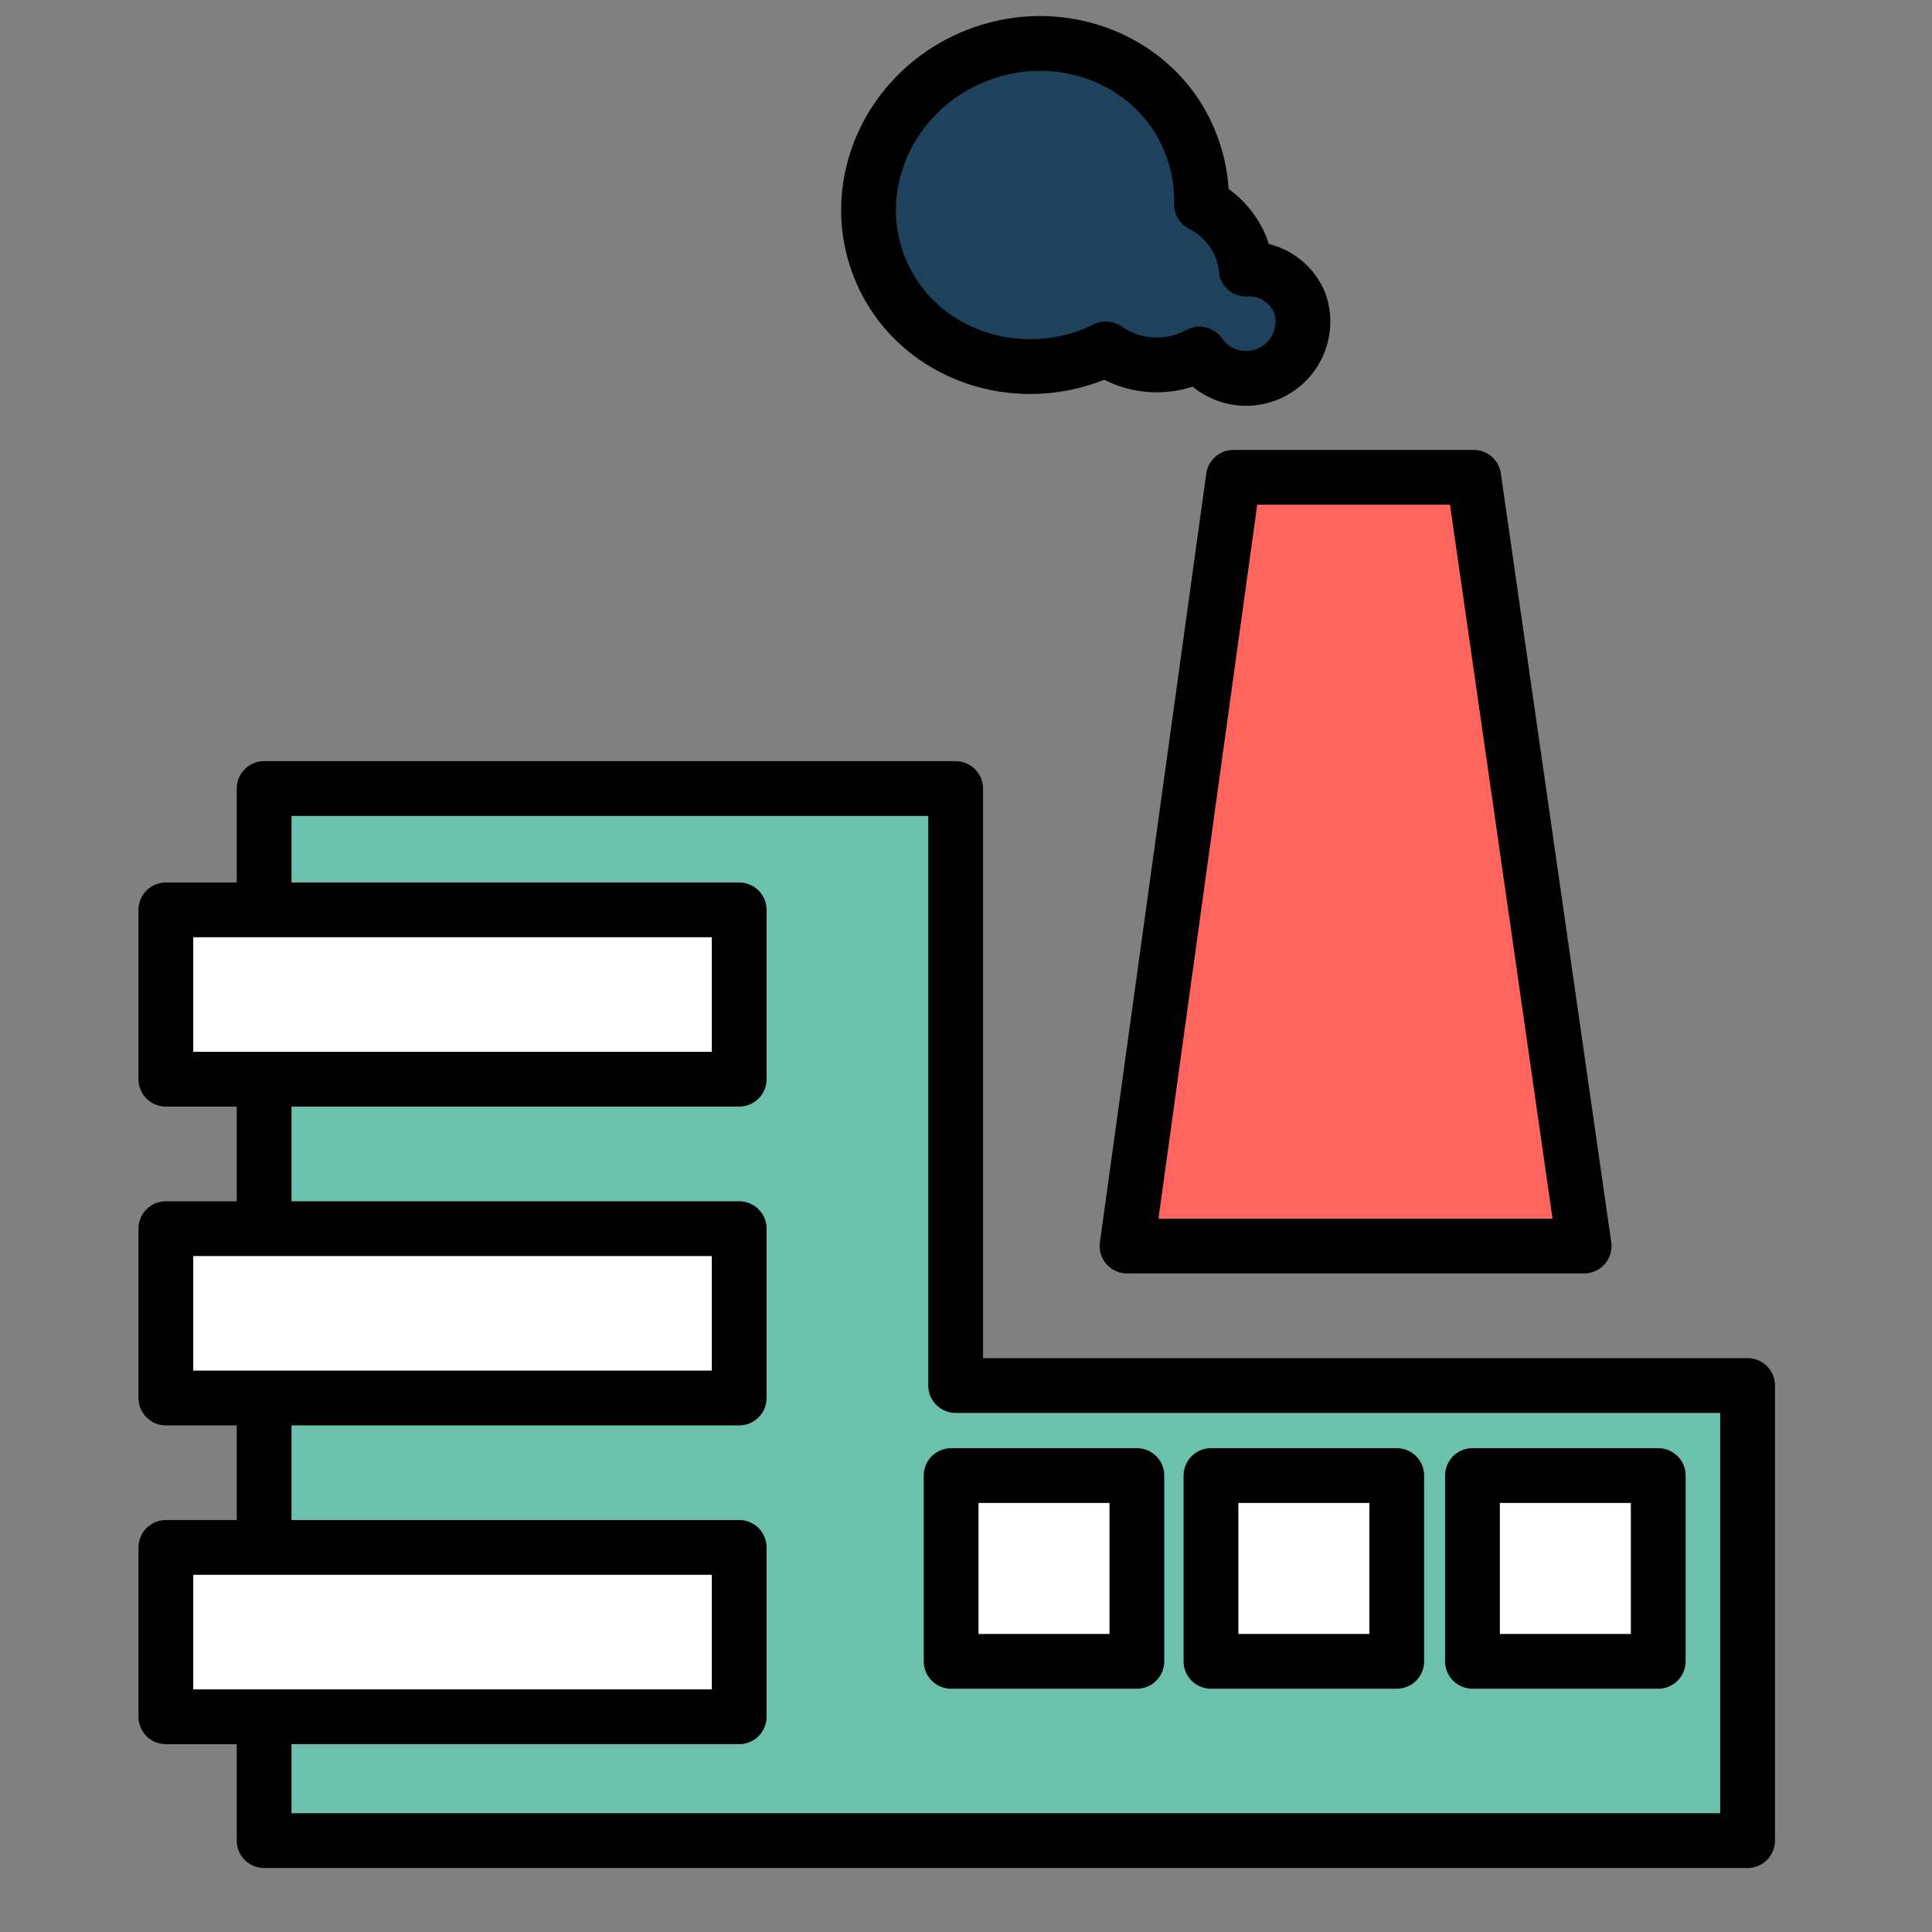
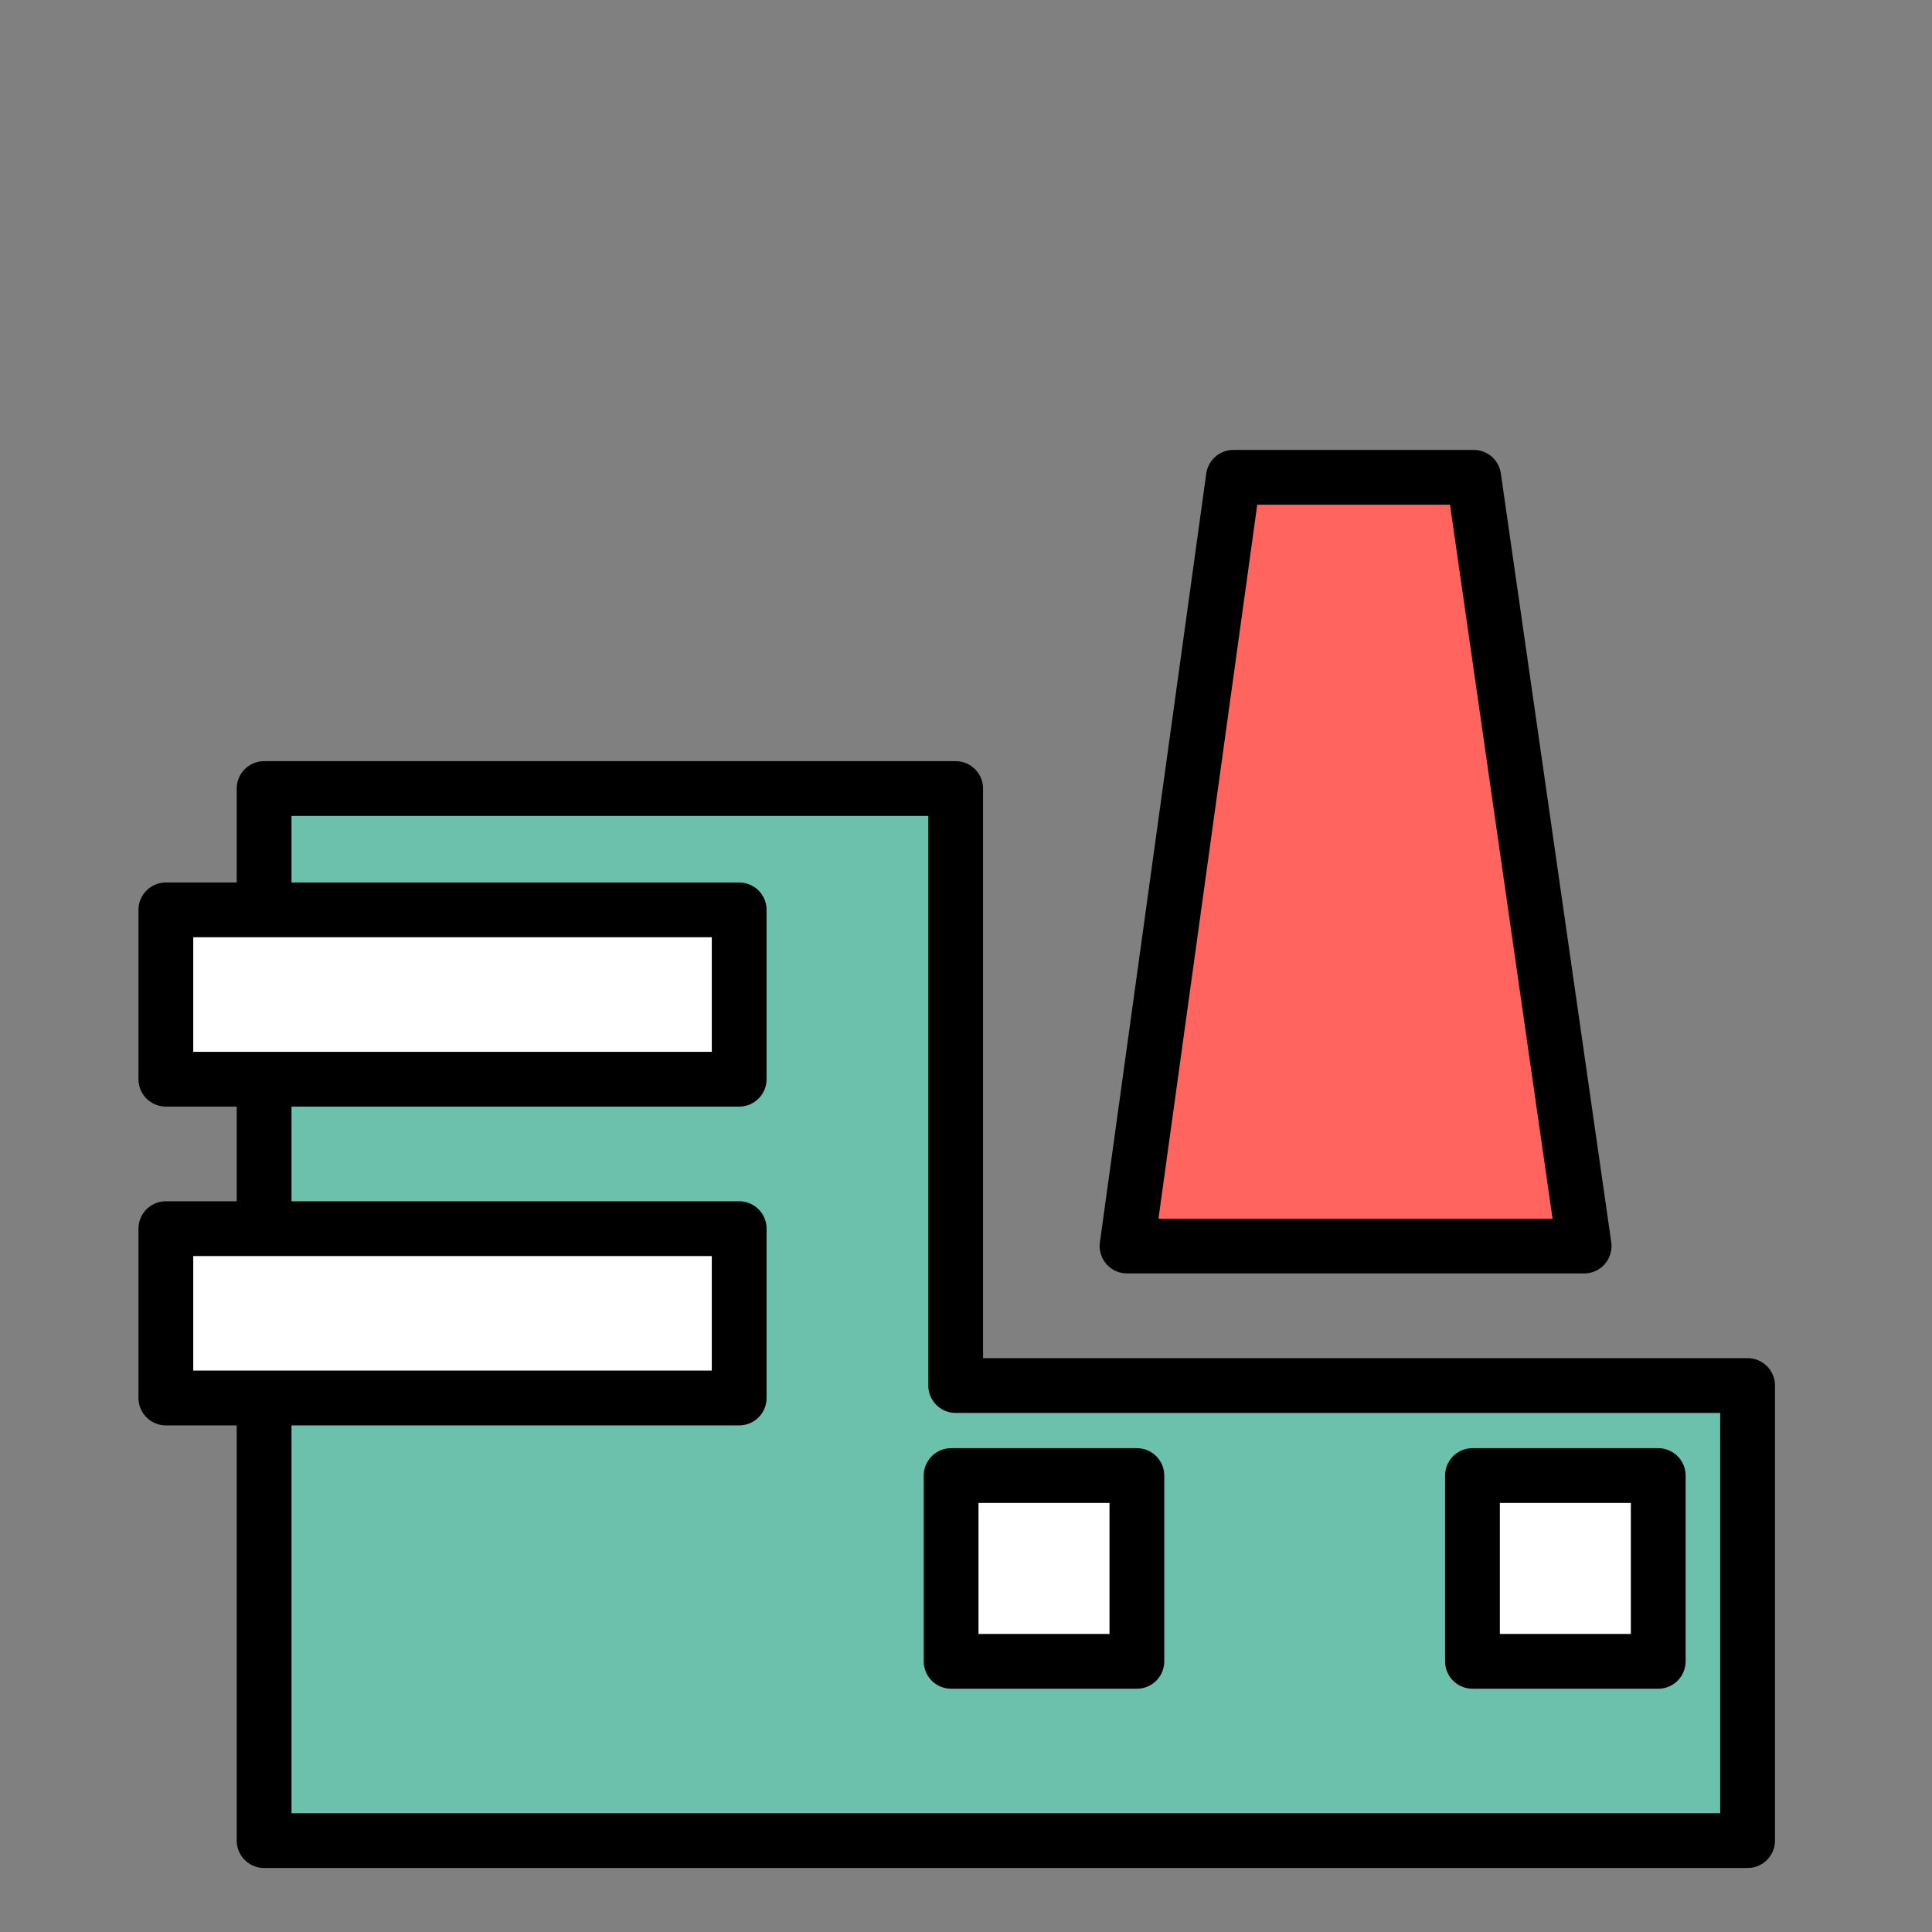
<svg xmlns="http://www.w3.org/2000/svg" id="Слой_1" data-name="Слой 1" viewBox="0 0 200 200">
  <rect x="0" y="0" width="200" height="200" fill="#808080" stroke="none" />
  <defs>
    <style>.cls-1{fill:#6cc1ad;}.cls-1,.cls-2,.cls-3,.cls-4{stroke:#000;stroke-linecap:round;stroke-linejoin:round;stroke-width:5.67px;}.cls-2{fill:#ff645f;}.cls-3{fill:#1e415c;}.cls-4{fill:#fff;}</style>
  </defs>
  <title>Icons</title>
  <polygon class="cls-1" points="98.93 143.43 98.93 81.63 27.34 81.63 27.34 190.54 80.57 190.54 98.93 190.54 180.91 190.54 180.91 143.43 98.93 143.43" />
  <polygon class="cls-2" points="127.68 49.41 116.67 128.99 163.99 128.99 152.56 49.41 127.68 49.41" />
-   <path class="cls-3" d="M129,27.86a8.33,8.33,0,0,0-.52-2.22,8.57,8.57,0,0,0-4.1-4.48,16,16,0,0,0-1.1-6.27C120,6.34,110,2.25,101.1,5.75S87.68,19,91,27.56s13.3,12.63,22.21,9.14c.44-.18.86-.38,1.28-.58a9.19,9.19,0,0,0,8.68,1c.35-.14.68-.3,1-.47a5.88,5.88,0,0,0,10.38-5.29A5.64,5.64,0,0,0,129,27.86Z" />
  <rect class="cls-4" x="17.17" y="94.19" width="59.35" height="17.53" />
-   <rect class="cls-4" x="17.17" y="160.19" width="59.35" height="17.53" />
  <rect class="cls-4" x="17.17" y="127.19" width="59.35" height="17.53" />
  <rect class="cls-4" x="98.46" y="152.75" width="19.23" height="19.23" />
-   <rect class="cls-4" x="125.36" y="152.75" width="19.23" height="19.23" />
  <rect class="cls-4" x="152.43" y="152.75" width="19.23" height="19.23" />
</svg>